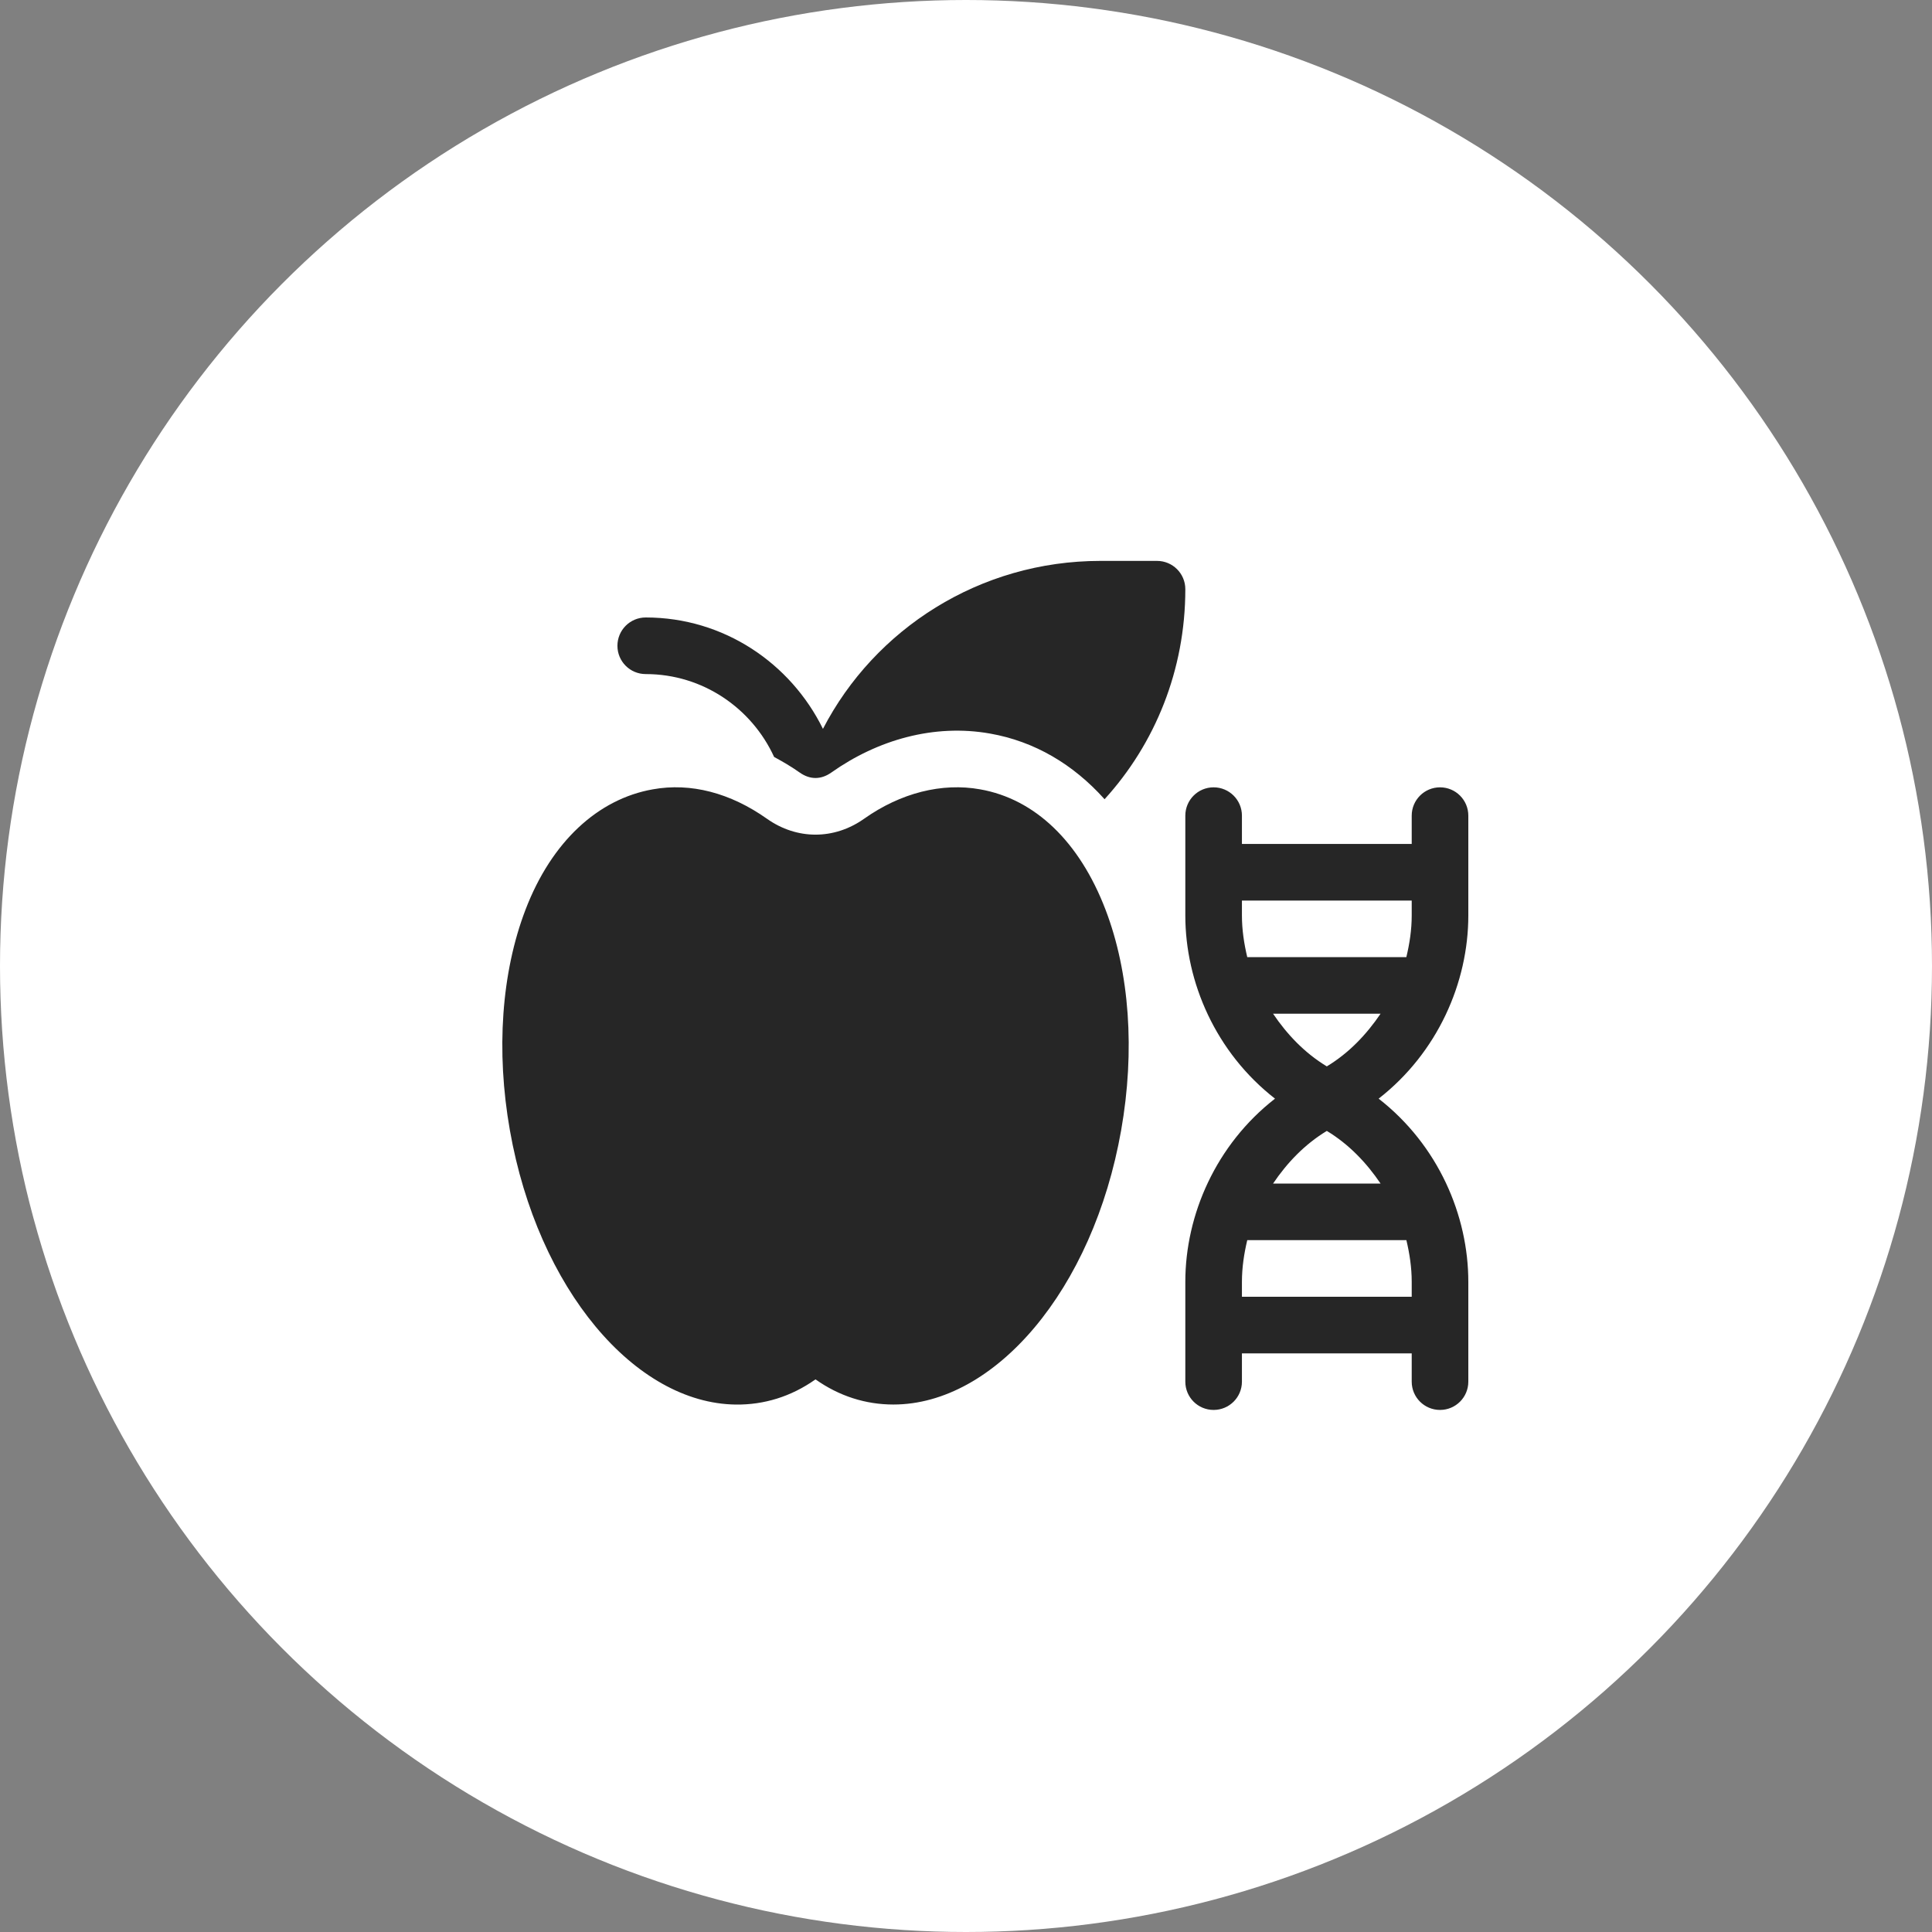
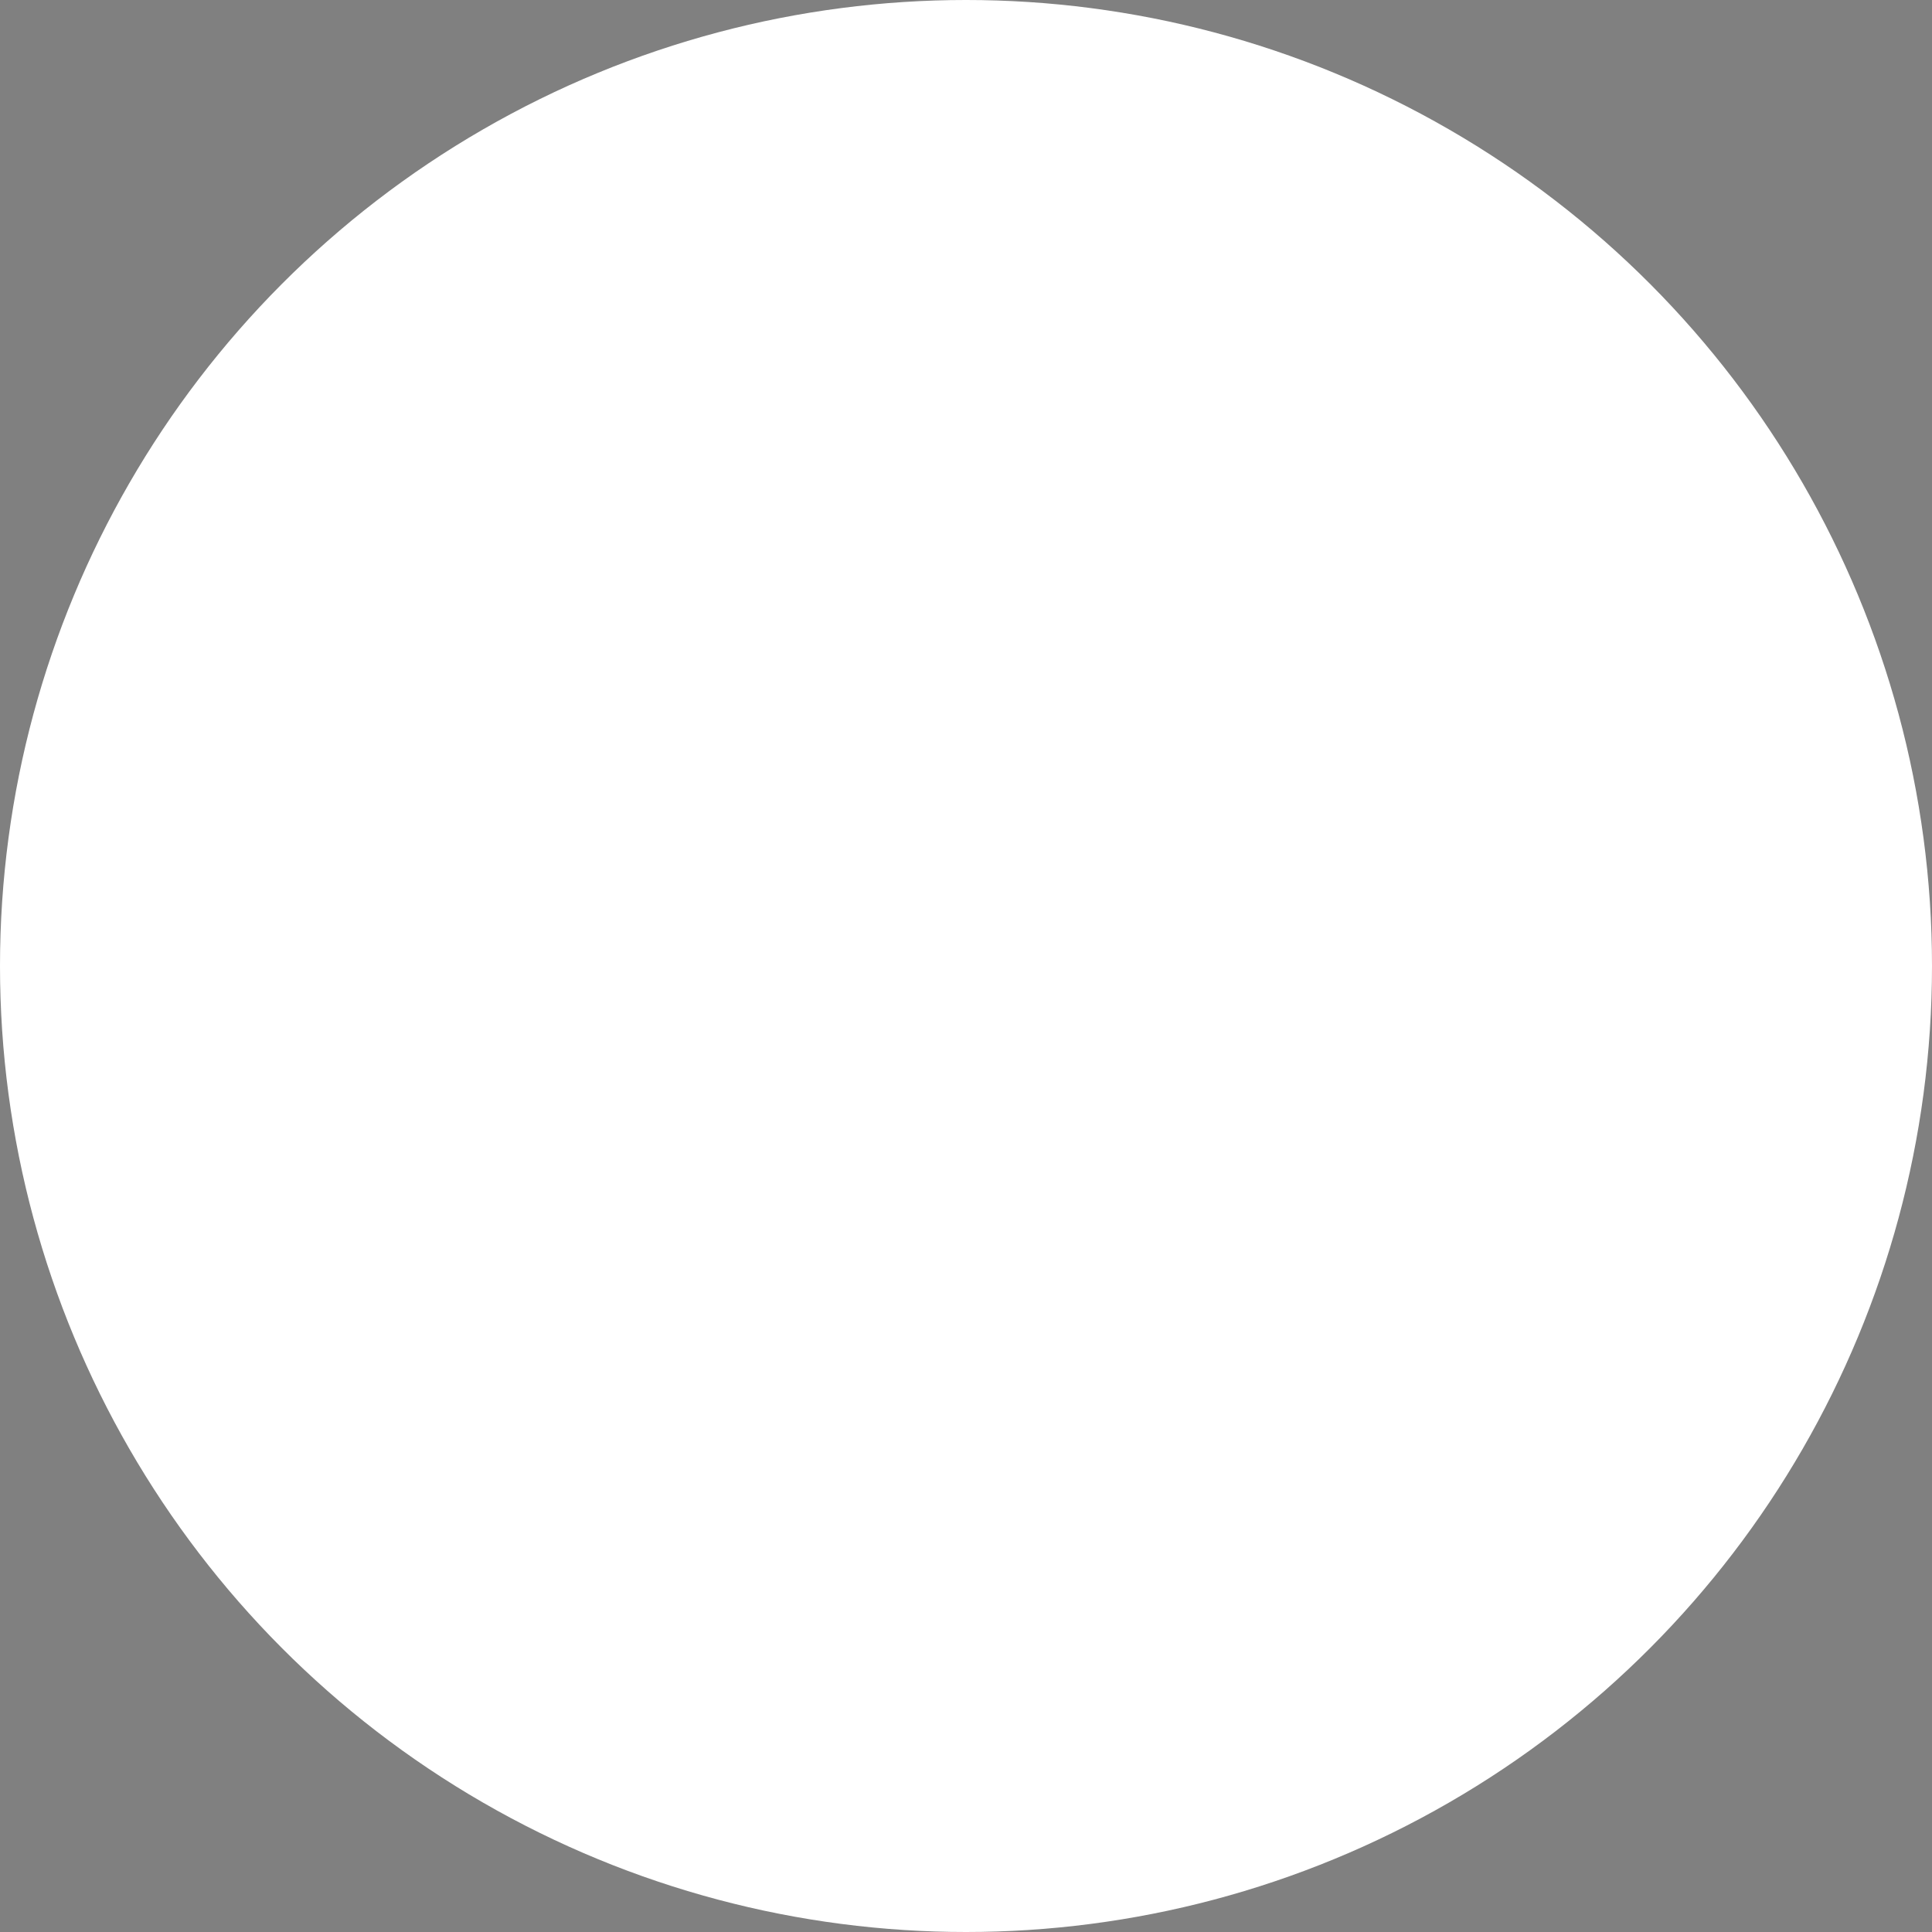
<svg xmlns="http://www.w3.org/2000/svg" width="50" height="50" viewBox="0 0 50 50" fill="none">
  <rect x="0" y="0" width="50" height="50" fill="#808080" stroke="none" />
  <circle cx="25" cy="25" r="25" fill="white" />
  <g clip-path="url(#clip0_2370_1230)">
-     <path d="M37.268 20.376C36.863 20.376 36.535 20.704 36.535 21.109V21.841H32.141V21.109C32.141 20.704 31.813 20.376 31.408 20.376C31.003 20.376 30.676 20.704 30.676 21.109V23.693C30.676 25.419 31.463 27.238 32.997 28.433C31.47 29.622 30.676 31.438 30.676 33.173V35.757C30.676 36.162 31.003 36.489 31.408 36.489C31.813 36.489 32.141 36.162 32.141 35.757V35.025H36.535V35.757C36.535 36.162 36.863 36.489 37.268 36.489C37.672 36.489 38 36.162 38 35.757V33.173C38 31.463 37.228 29.64 35.679 28.433C37.206 27.243 38 25.427 38 23.693V21.109C38 20.704 37.672 20.376 37.268 20.376ZM36.535 33.173V33.56H32.141V33.173C32.141 32.803 32.196 32.444 32.279 32.095H36.397C36.48 32.444 36.535 32.803 36.535 33.173ZM35.729 30.63H32.947C33.31 30.093 33.764 29.615 34.338 29.268C34.912 29.615 35.365 30.093 35.729 30.63ZM34.338 27.598C33.764 27.251 33.31 26.772 32.947 26.235H35.729C35.365 26.772 34.912 27.251 34.338 27.598ZM36.535 23.693C36.535 24.063 36.48 24.422 36.396 24.771H32.279C32.196 24.422 32.141 24.063 32.141 23.693V23.306H36.535V23.693H36.535ZM25.366 20.428C24.378 20.251 23.311 20.518 22.36 21.191C21.586 21.737 20.625 21.737 19.851 21.191C18.9 20.518 17.876 20.251 16.894 20.428C15.475 20.678 14.274 21.783 13.601 23.54C12.977 25.168 12.833 27.197 13.196 29.253C13.92 33.362 16.435 36.32 19.046 36.35C19.765 36.358 20.469 36.149 21.105 35.698C21.721 36.134 22.408 36.349 23.121 36.349C25.742 36.349 28.287 33.385 29.015 29.253C29.378 27.197 29.234 25.168 28.61 23.54C27.937 21.783 26.785 20.678 25.366 20.428Z" fill="#262626" />
-     <path d="M29.943 14.516H28.479C25.357 14.516 22.637 16.276 21.298 18.863C20.462 17.163 18.729 15.98 16.711 15.98C16.306 15.98 15.979 16.308 15.979 16.713C15.979 17.118 16.306 17.445 16.711 17.445C18.188 17.445 19.456 18.328 20.034 19.59C20.259 19.712 20.481 19.841 20.697 19.994C20.961 20.18 21.245 20.183 21.515 19.993C22.712 19.146 24.174 18.727 25.625 18.985C26.771 19.187 27.774 19.777 28.586 20.684C29.891 19.251 30.676 17.343 30.676 15.248C30.676 14.843 30.348 14.516 29.943 14.516Z" fill="#262626" />
-   </g>
+     </g>
  <defs>
    <clipPath id="clip0_2370_1230">
-       <rect width="25" height="25" fill="white" transform="translate(13 13)" />
-     </clipPath>
+       </clipPath>
  </defs>
</svg>